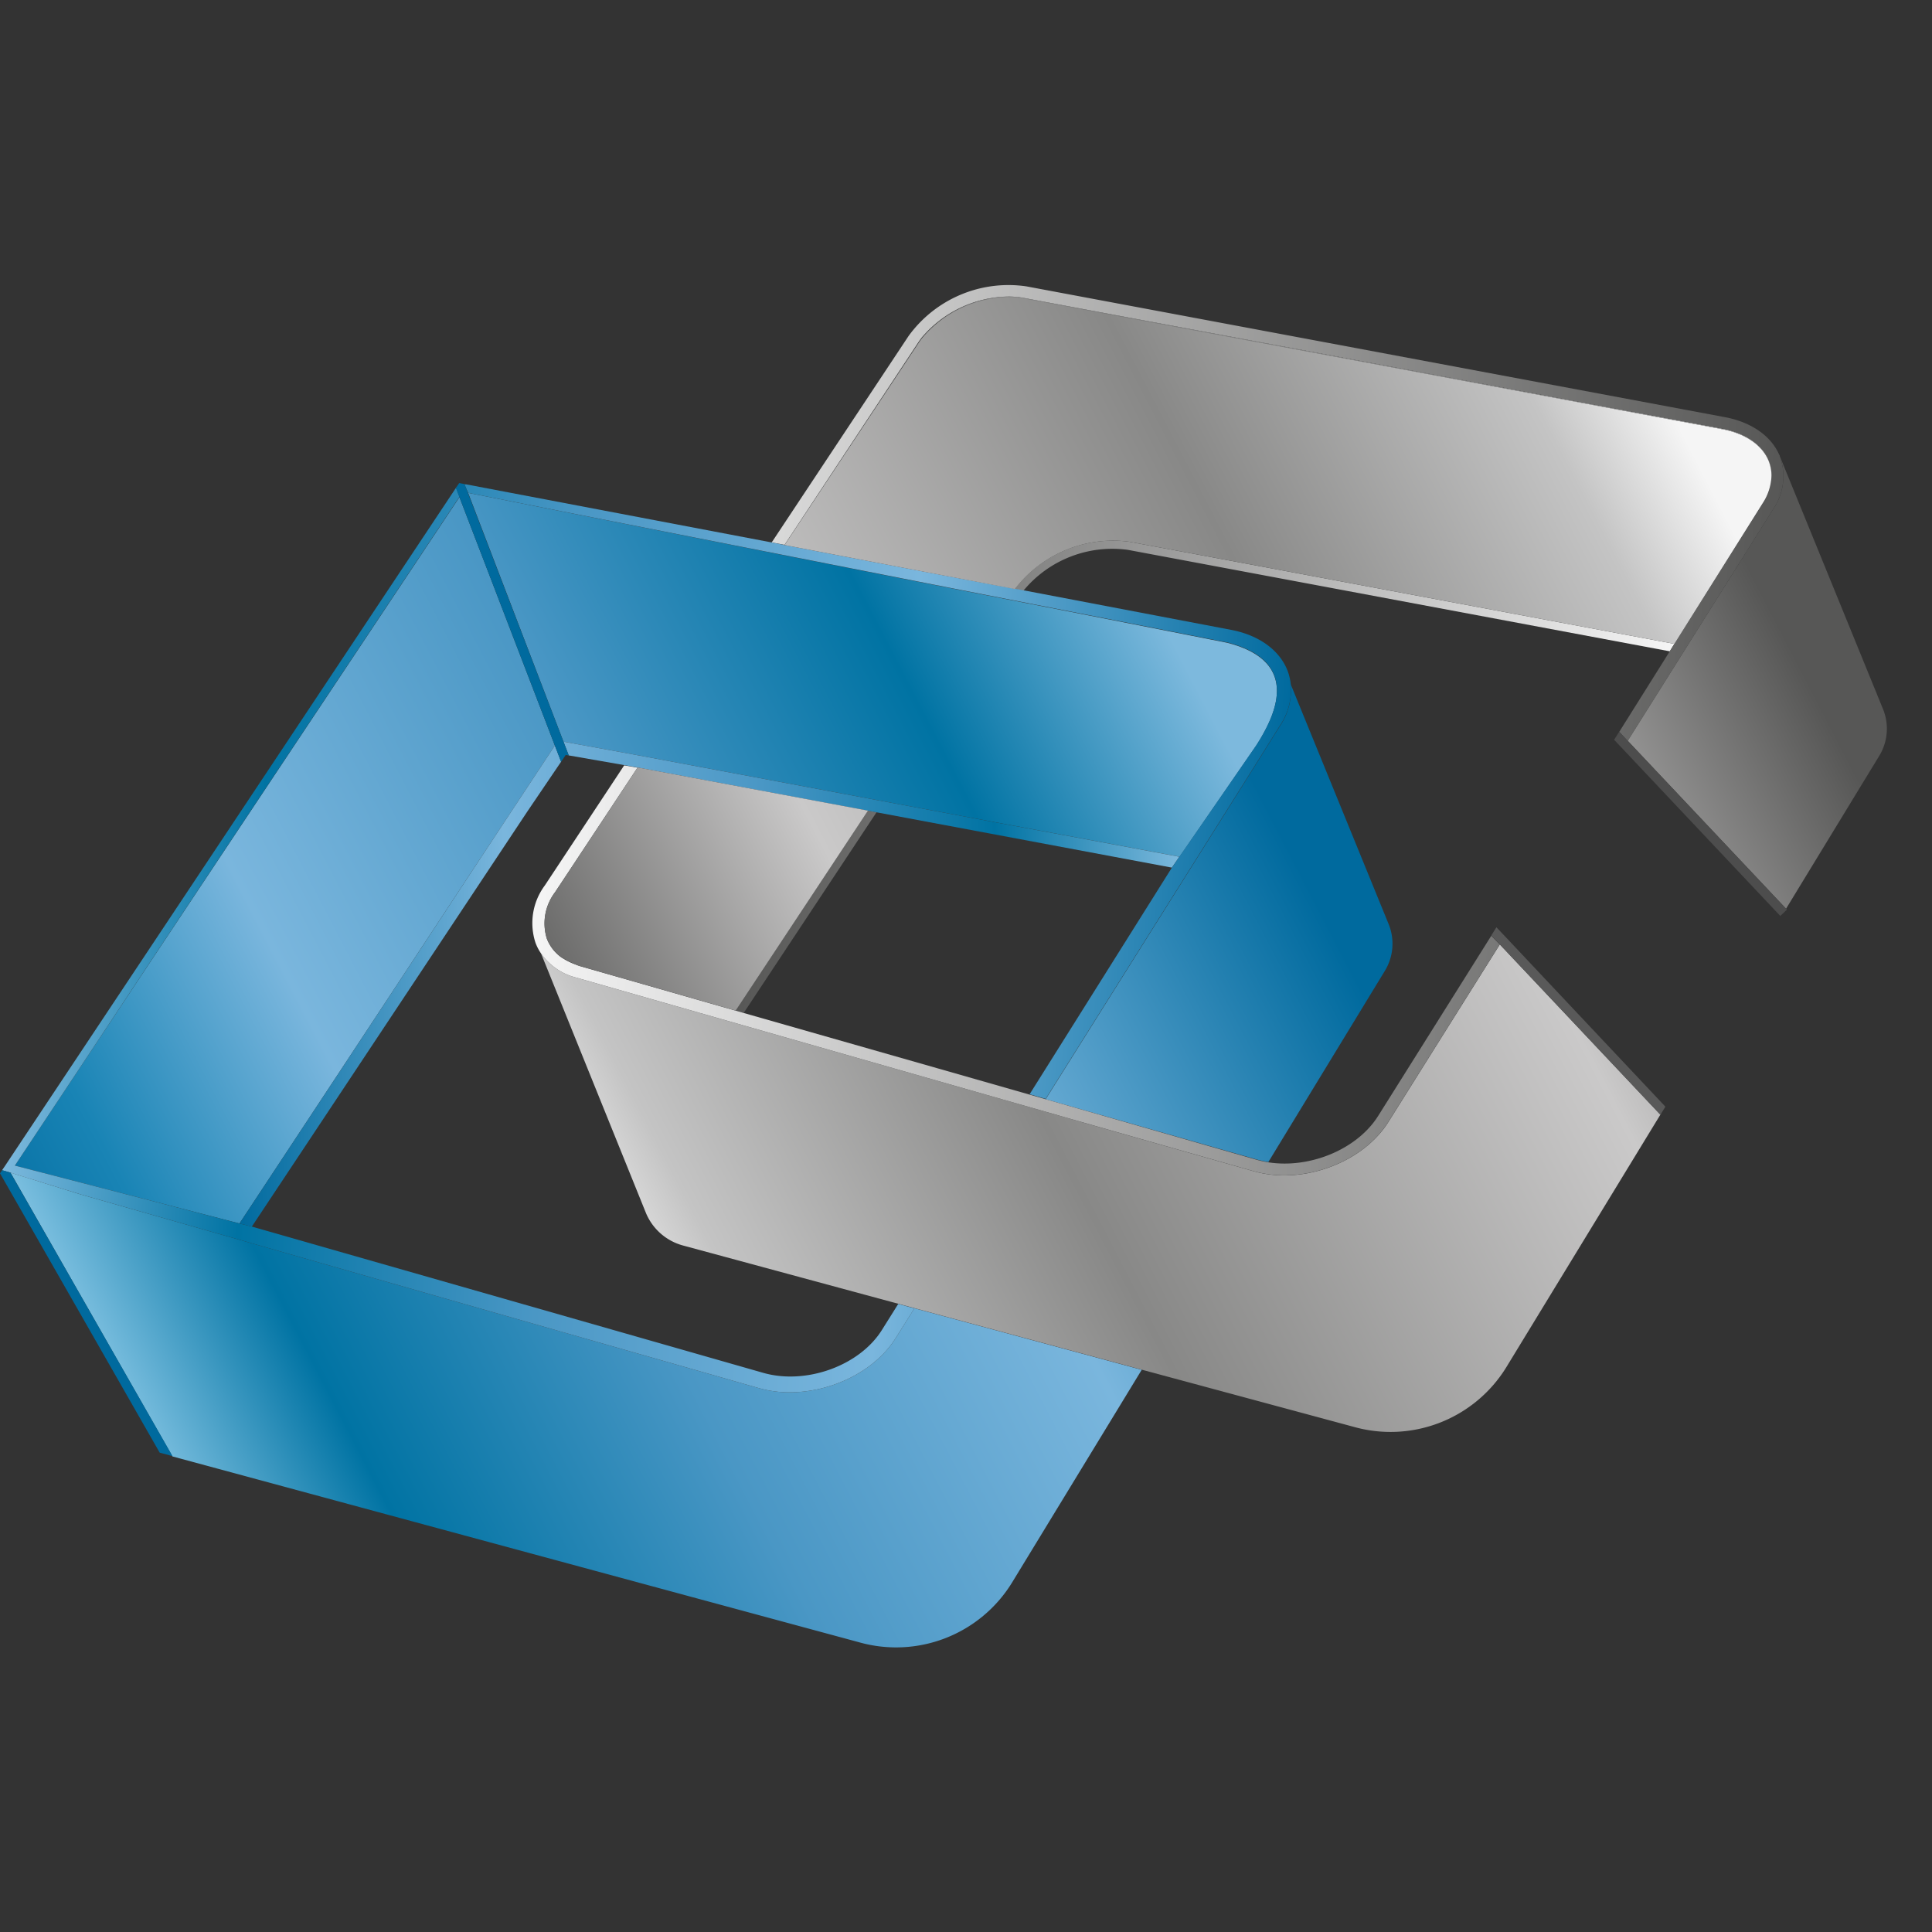
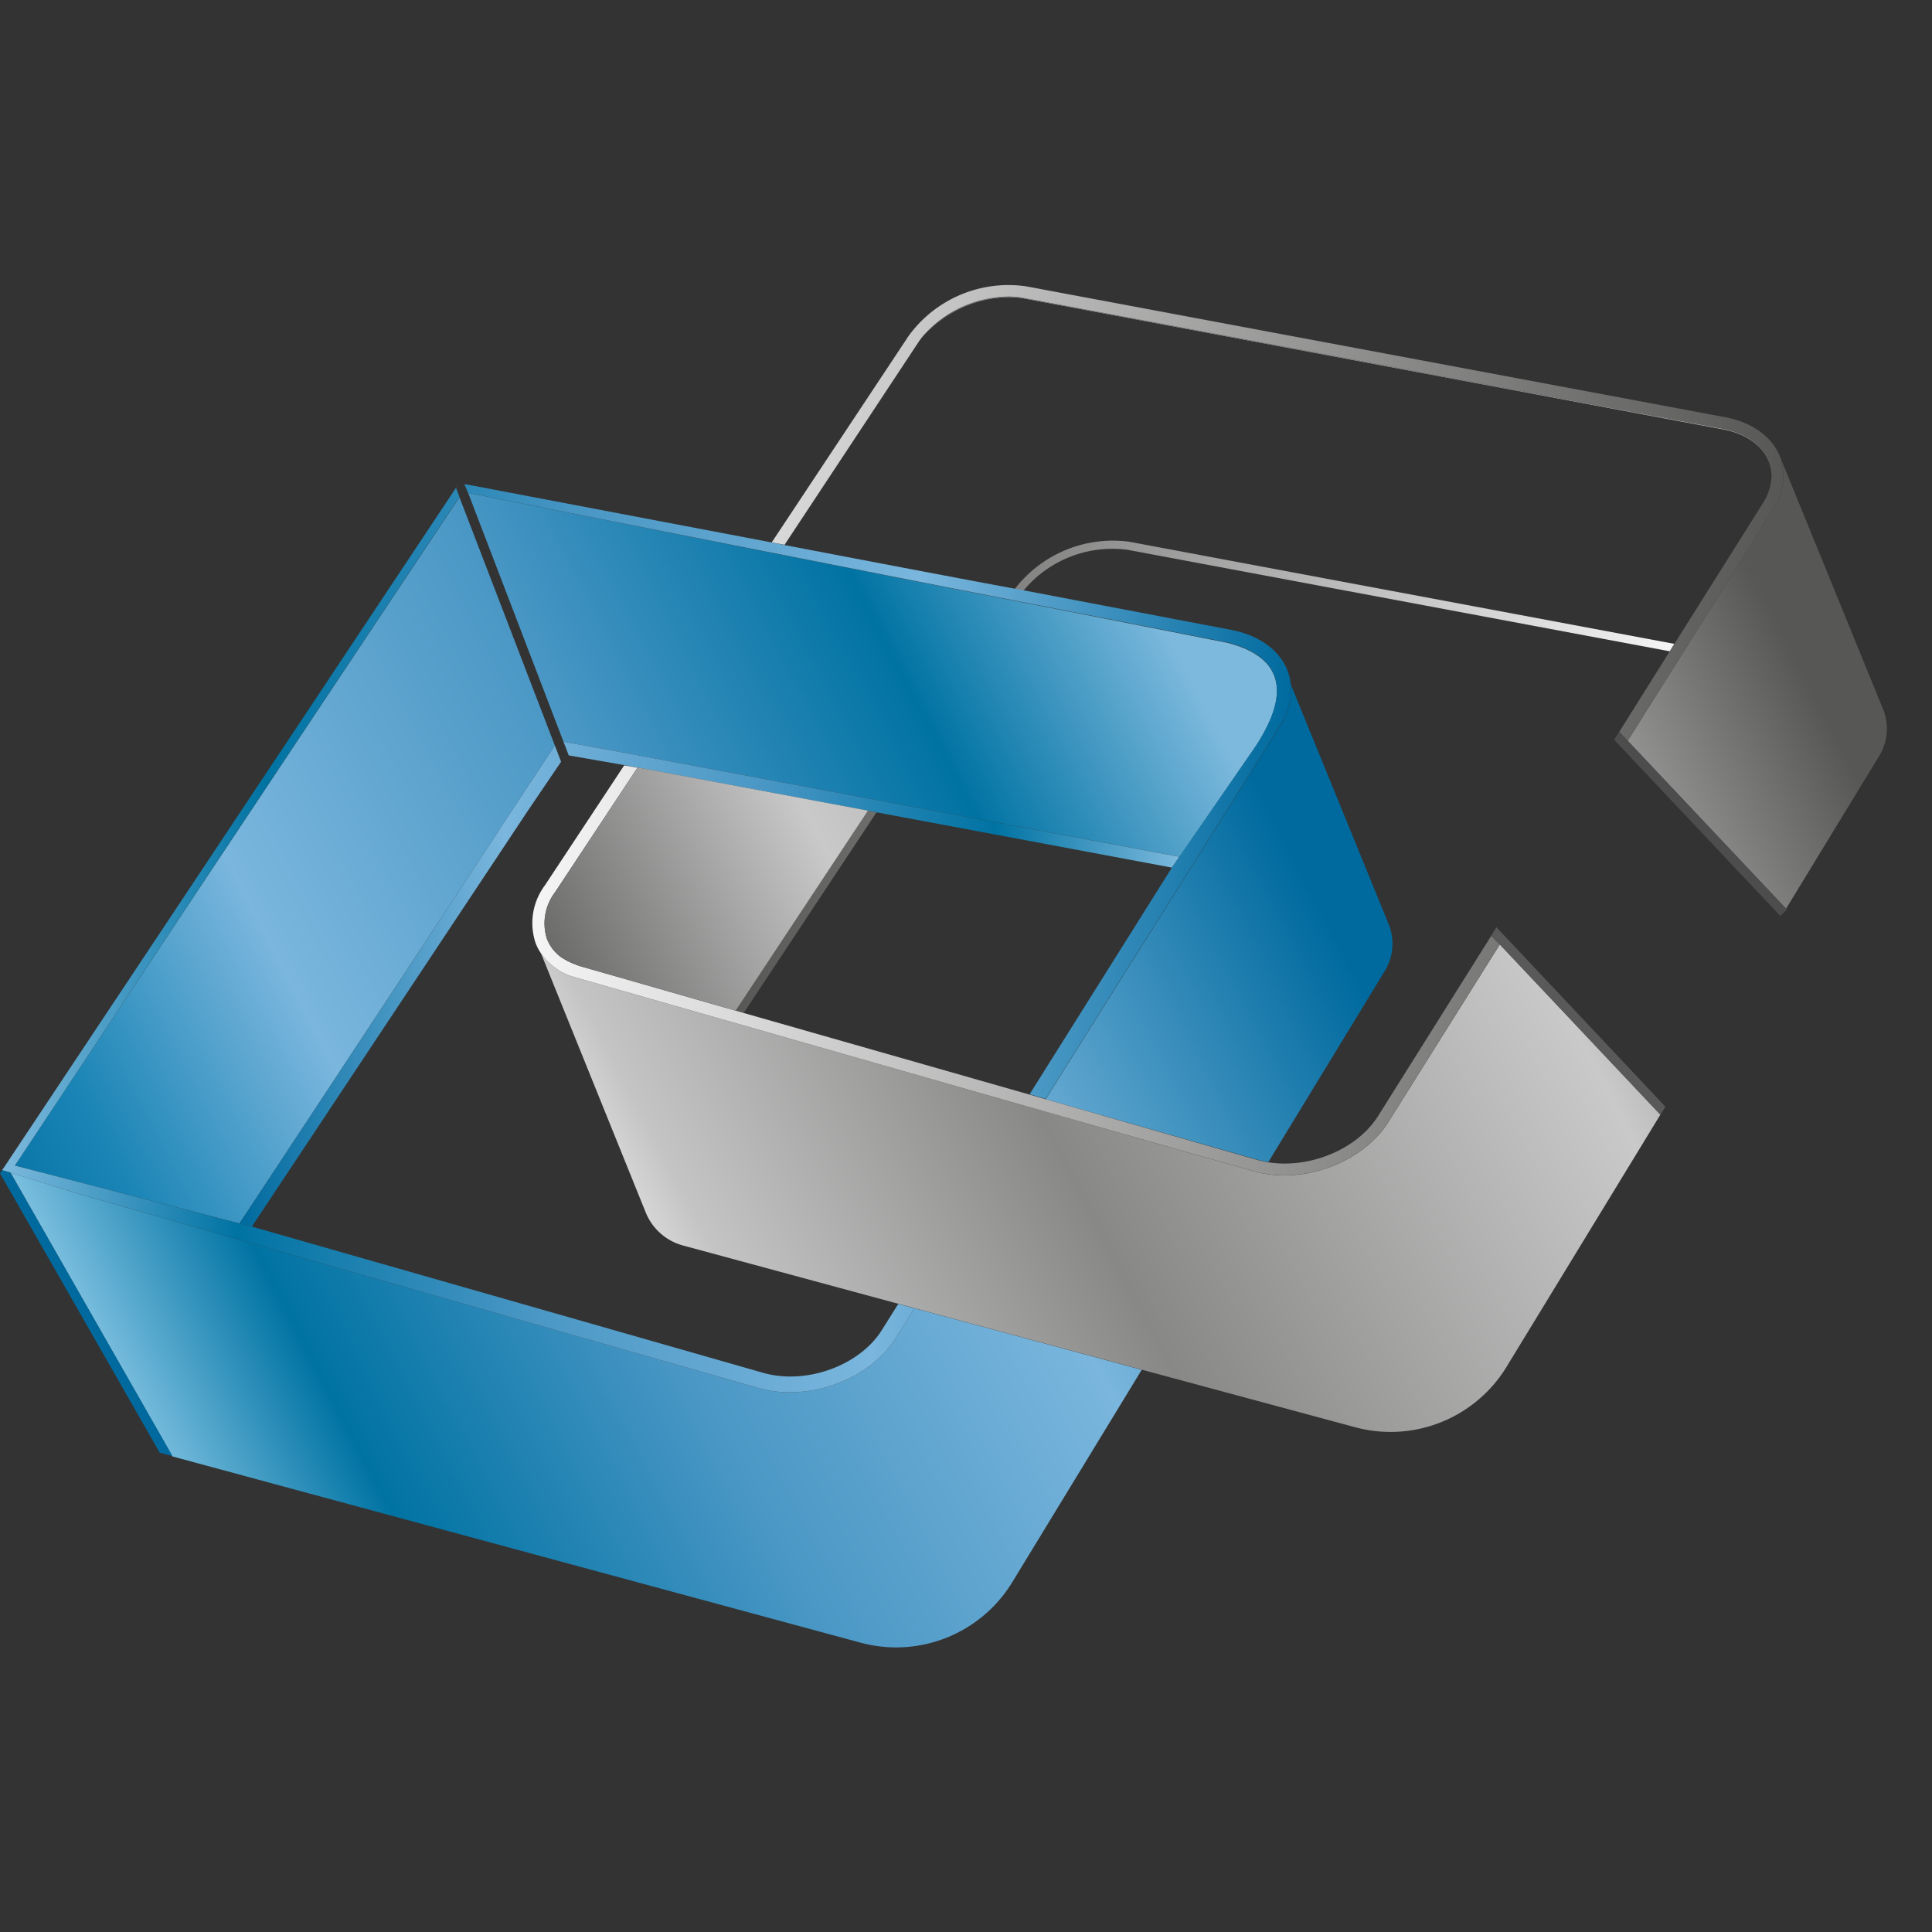
<svg xmlns="http://www.w3.org/2000/svg" xmlns:xlink="http://www.w3.org/1999/xlink" viewBox="0 0 260 260">
  <rect x="0" y="0" width="260" height="260" fill="#333333" stroke="none" />
  <defs>
    <style>.f474dbec-42ea-45ba-977c-972b8434838e{fill:none;}.fcc54aeb-9d8d-40f4-9271-6571810b8c03{fill:url(#e83c5275-5261-4277-92a5-014c90ea249e);}.e870a8e2-4cbd-42eb-8513-82f3a834ffb8{fill:url(#badd1d51-5521-4a56-893b-72b1e8b3e85c);}.ebfbb00e-9aa1-4397-9779-330b43f206b5{fill:gray;}.a0a779af-7e3a-4526-87e6-a427cf9f897b{fill:url(#aa81e252-316e-48aa-8747-b12302287b29);}.e5789b84-7a5b-44ea-89d6-f9c07295f52b{fill:url(#a47b3008-db4e-4331-842c-16ca262ed861);}.b2a6a654-0c30-41d2-b258-0bbaea58aeda{fill:url(#f7e68c71-8f23-44af-9cda-d48a7df21c25);}.a2954d46-a64f-497f-a1de-5b6d2cec6f5c{fill:url(#e2282989-e54d-4bd5-8af3-65444ba1710d);}.b1cb2899-b02b-4bde-b840-be8a6bf194a1{fill:url(#fb52e216-de88-44a1-b175-5e37d8dcaca5);}.ac2207ad-ec2e-406c-bf65-406d6eb7aa6d{fill:url(#a8e5547b-1b6d-410a-b0b1-b4227232acd6);}.b2d20f6f-8ac5-4975-8112-e92706a239c1{fill:url(#b989e8c1-09f0-493d-a124-6044115528ca);}.a62eebe9-1318-4821-9296-a8a767e50ec1{fill:url(#b1e7bc17-37e8-46af-8a0d-ab04172d929a);}.a0ff54ed-11ca-4487-b220-0b577e3a7bc2{fill:url(#b0726b8c-4c72-4b5c-a3d8-2fa1ee192203);}.a5a8ca38-be30-47f4-b4d6-384df8fa2952{fill:url(#ae1e26be-48df-4076-97c6-7947eae03d26);}.aab7817d-c64a-4610-91fd-1be7759efa1f{fill:url(#ab122319-ad20-4868-9cb6-c10051fc3e8d);}.bc6bff65-4de8-4fe7-9139-57e983211c44{fill:#595959;}.ea088a2e-7892-4e6c-bedb-a53b56884868{fill:#4d4d4d;}.acc5db69-3246-4739-9afb-13d885872e02{fill:url(#ab22a095-d747-4c4e-b81b-89e653d633f0);}.aa7e8bd5-f57b-4d8b-a485-fad314f84c25{fill:url(#bf1d6df0-f711-4bb5-9aeb-cf394a5669e0);}.a00f8966-7eb0-4167-b092-40dfa2ed36cc{fill:url(#a2bb6130-9198-4a14-9b83-2b658c4e346a);}.b1ddcf93-173c-4508-a9c2-4fcce1b694fc{fill:url(#ba538150-d45e-408c-9f68-7228d20b2ec1);}.e890a8a0-2937-48f3-b050-c78b2e0ddee2{fill:#006a9e;}.aa062256-9255-4b5e-8a0a-852ca536c7fe{fill:url(#be5866f3-d5ce-404d-9e5b-1451165961a5);}.f6bfdca6-eba3-4295-8cf0-d34aa6111537{fill:url(#e6ab66f3-91ae-440f-8f12-de1bad0bc1c7);}.ab00c2ce-51bf-4433-9c08-869c2b22cbef{fill:url(#b3e8d02f-52d9-473b-a272-057cd33b7811);}.e93f913a-3397-47c3-afcd-e66777bb3986{fill:url(#eed68470-10b7-41a8-91b0-dd4e7325e84d);}.a224adde-39e5-4590-9cdf-67aa05cf1eff{fill:url(#b242bc3a-e2d5-42d6-86b5-ed043b97426b);}.e5dc6726-1bb5-43ac-99ed-b3ce10b5106f{fill:url(#b3265ef9-3938-41c8-a147-450e8c58ee2b);}</style>
    <linearGradient id="e83c5275-5261-4277-92a5-014c90ea249e" x1="180.95" y1="128.66" x2="18.34" y2="213.04" gradientUnits="userSpaceOnUse">
      <stop offset="0" stop-color="#006a9e" />
      <stop offset="0.3" stop-color="#7ab6dd" />
      <stop offset="0.57" stop-color="#4a97c5" />
      <stop offset="0.81" stop-color="#0073a3" />
      <stop offset="1" stop-color="#aedef8" />
    </linearGradient>
    <linearGradient id="badd1d51-5521-4a56-893b-72b1e8b3e85c" x1="177.28" y1="121.6" x2="14.68" y2="205.98" xlink:href="#e83c5275-5261-4277-92a5-014c90ea249e" />
    <linearGradient id="aa81e252-316e-48aa-8747-b12302287b29" x1="102.8" y1="74.9" x2="225.58" y2="82.55" gradientUnits="userSpaceOnUse">
      <stop offset="0" stop-color="#575756" />
      <stop offset="1" stop-color="#f5f5f5" />
    </linearGradient>
    <linearGradient id="a47b3008-db4e-4331-842c-16ca262ed861" x1="99.85" y1="122.17" x2="222.64" y2="129.82" xlink:href="#aa81e252-316e-48aa-8747-b12302287b29" />
    <linearGradient id="f7e68c71-8f23-44af-9cda-d48a7df21c25" x1="242.62" y1="90.44" x2="80.74" y2="174.44" gradientUnits="userSpaceOnUse">
      <stop offset="0" stop-color="#575756" />
      <stop offset="0.27" stop-color="#cac9c9" />
      <stop offset="0.65" stop-color="#888887" />
      <stop offset="0.91" stop-color="#c4c4c4" />
      <stop offset="1" stop-color="#f5f5f5" />
    </linearGradient>
    <linearGradient id="e2282989-e54d-4bd5-8af3-65444ba1710d" x1="247.85" y1="100.51" x2="85.97" y2="184.52" xlink:href="#f7e68c71-8f23-44af-9cda-d48a7df21c25" />
    <linearGradient id="fb52e216-de88-44a1-b175-5e37d8dcaca5" x1="71.43" y1="127.03" x2="235.47" y2="137.25" gradientUnits="userSpaceOnUse">
      <stop offset="0" stop-color="#f5f5f5" />
      <stop offset="1" stop-color="#575756" />
    </linearGradient>
    <linearGradient id="a8e5547b-1b6d-410a-b0b1-b4227232acd6" x1="72.04" y1="117.3" x2="236.07" y2="127.52" xlink:href="#fb52e216-de88-44a1-b175-5e37d8dcaca5" />
    <linearGradient id="b989e8c1-09f0-493d-a124-6044115528ca" x1="75.44" y1="62.64" x2="239.47" y2="72.86" xlink:href="#fb52e216-de88-44a1-b175-5e37d8dcaca5" />
    <linearGradient id="b1e7bc17-37e8-46af-8a0d-ab04172d929a" x1="146.39" y1="64.22" x2="-14.14" y2="147.52" gradientUnits="userSpaceOnUse">
      <stop offset="0" stop-color="#7db9dd" />
      <stop offset="0.19" stop-color="#0073a3" />
      <stop offset="0.43" stop-color="#4a97c5" />
      <stop offset="0.7" stop-color="#7ab6dd" />
      <stop offset="0.88" stop-color="#1984b5" />
      <stop offset="1" stop-color="#006a9e" />
    </linearGradient>
    <linearGradient id="b0726b8c-4c72-4b5c-a3d8-2fa1ee192203" x1="149.72" y1="70.64" x2="-10.8" y2="153.95" xlink:href="#b1e7bc17-37e8-46af-8a0d-ab04172d929a" />
    <linearGradient id="ae1e26be-48df-4076-97c6-7947eae03d26" x1="29.03" y1="113.75" x2="158.15" y2="105.71" gradientUnits="userSpaceOnUse">
      <stop offset="0" stop-color="#006a9e" />
      <stop offset="0.3" stop-color="#7ab6dd" />
      <stop offset="0.57" stop-color="#4a97c5" />
      <stop offset="0.81" stop-color="#0073a3" />
      <stop offset="1" stop-color="#7db9dd" />
    </linearGradient>
    <linearGradient id="ab122319-ad20-4868-9cb6-c10051fc3e8d" x1="30.33" y1="134.19" x2="159.37" y2="126.15" xlink:href="#ae1e26be-48df-4076-97c6-7947eae03d26" />
    <linearGradient id="ab22a095-d747-4c4e-b81b-89e653d633f0" x1="2.54" y1="121.13" x2="171.35" y2="131.64" gradientUnits="userSpaceOnUse">
      <stop offset="0" stop-color="#7db9dd" />
      <stop offset="0.19" stop-color="#0073a3" />
      <stop offset="0.43" stop-color="#4a97c5" />
      <stop offset="0.7" stop-color="#7ab6dd" />
      <stop offset="1" stop-color="#006a9e" />
    </linearGradient>
    <linearGradient id="bf1d6df0-f711-4bb5-9aeb-cf394a5669e0" x1="3.83" y1="100.45" x2="172.64" y2="110.96" xlink:href="#ab22a095-d747-4c4e-b81b-89e653d633f0" />
    <linearGradient id="a2bb6130-9198-4a14-9b83-2b658c4e346a" x1="165.62" y1="76.52" x2="3.02" y2="160.9" xlink:href="#e83c5275-5261-4277-92a5-014c90ea249e" />
    <linearGradient id="ba538150-d45e-408c-9f68-7228d20b2ec1" x1="0.19" y1="158.9" x2="169" y2="169.42" xlink:href="#ab22a095-d747-4c4e-b81b-89e653d633f0" />
    <linearGradient id="be5866f3-d5ce-404d-9e5b-1451165961a5" x1="218.35" y1="42.73" x2="62.45" y2="123.64" gradientUnits="userSpaceOnUse">
      <stop offset="0" stop-color="#f5f5f5" />
      <stop offset="0.09" stop-color="#c4c4c4" />
      <stop offset="0.35" stop-color="#888887" />
      <stop offset="0.73" stop-color="#cac9c9" />
      <stop offset="1" stop-color="#575756" />
    </linearGradient>
    <linearGradient id="e6ab66f3-91ae-440f-8f12-de1bad0bc1c7" x1="223.07" y1="51.82" x2="67.17" y2="132.73" xlink:href="#be5866f3-d5ce-404d-9e5b-1451165961a5" />
    <linearGradient id="b3e8d02f-52d9-473b-a272-057cd33b7811" x1="76.54" y1="45.05" x2="240.57" y2="55.27" xlink:href="#fb52e216-de88-44a1-b175-5e37d8dcaca5" />
    <linearGradient id="eed68470-10b7-41a8-91b0-dd4e7325e84d" x1="215.1" y1="36.47" x2="59.2" y2="117.37" xlink:href="#be5866f3-d5ce-404d-9e5b-1451165961a5" />
    <linearGradient id="b242bc3a-e2d5-42d6-86b5-ed043b97426b" x1="28.84" y1="110.7" x2="157.96" y2="102.66" gradientTransform="translate(187.01 -12.92) rotate(79.39)" xlink:href="#ae1e26be-48df-4076-97c6-7947eae03d26" />
    <linearGradient id="b3265ef9-3938-41c8-a147-450e8c58ee2b" x1="219.46" y1="44.86" x2="63.56" y2="125.77" gradientTransform="translate(187.01 -12.92) rotate(79.39)" xlink:href="#be5866f3-d5ce-404d-9e5b-1451165961a5" />
  </defs>
  <g id="aed224a3-6711-49a7-8902-c209a10bb7c6" data-name="Isolationsmodus">
    <path class="f474dbec-42ea-45ba-977c-972b8434838e" d="M152,72.91l73.33,13.74,11.88-18.92A7.15,7.15,0,0,0,238.4,64a7.15,7.15,0,0,1-1.19,3.77L225.33,86.65,152,72.91a16.64,16.64,0,0,0-15.44,6.36c-5.76-1.09-31-5.92-31-5.92l18-27.24c.15-.23.31-.45.48-.67-.17.22-.33.44-.48.67l-18,27.24s25.22,4.83,31,5.92A16.64,16.64,0,0,1,152,72.91Z" />
-     <path class="f474dbec-42ea-45ba-977c-972b8434838e" d="M116.8,109.09h0L99.13,135.8,99,136l-21-6-.28-.09-.31-.13a9,9,0,0,1-1.55-.78l-.21-.11,0,0a5.49,5.49,0,0,1-2-2.54,6.93,6.93,0,0,1,1.09-6.25l11.1-16.77h0l-11.1,16.77a6.93,6.93,0,0,0-1.09,6.25,5.52,5.52,0,0,0,2,2.55l0,0a1.32,1.32,0,0,1,.2.12,9.42,9.42,0,0,0,1.56.77l.31.13L78,130l21.93,6.27L99,136Z" />
    <polygon class="f474dbec-42ea-45ba-977c-972b8434838e" points="74.67 100.33 61.83 66.91 2 156.86 61.83 66.91 74.67 100.33" />
    <path class="f474dbec-42ea-45ba-977c-972b8434838e" d="M76.55,101.67l-.42-.07-.62.92h0L71,109.16,33.89,165.07l68.81,19.66c5.78,1.65,13-1,16-5.81l2.17-3.46-29-7.85a7.53,7.53,0,0,1-5-4.44L72.81,128.31a6.43,6.43,0,0,1-.75-1.45,8.48,8.48,0,0,1,1.26-7.7L84,103c-2.06-.37-6.19-1.09-7.5-1.31Z" />
    <polygon class="f474dbec-42ea-45ba-977c-972b8434838e" points="100.08 136.32 126.07 143.74 138.56 147.31 157.74 116.76 117.96 109.31 100.08 136.32" />
    <path class="fcc54aeb-9d8d-40f4-9271-6571810b8c03" d="M120.54,180.07c-2.81,4.47-8.64,7.3-14.25,7.3a15.08,15.08,0,0,1-4.19-.57L10.89,160.75l-9.27-2.88-.21-.06L23.21,196l92.37,25a18.31,18.31,0,0,0,20.6-8l17.47-28.66-30.59-8.28Z" />
    <path class="e870a8e2-4cbd-42eb-8513-82f3a834ffb8" d="M172.27,97.67l-31.55,50.26,28.44,8.12a15.39,15.39,0,0,0,1.53.33l15.68-25.73a7,7,0,0,0,.51-6.28L173.7,92.09A8.6,8.6,0,0,1,172.27,97.67Z" />
-     <path class="ebfbb00e-9aa1-4397-9779-330b43f206b5" d="M77.36,129.77A9.42,9.42,0,0,1,75.8,129,8.09,8.09,0,0,0,77.36,129.77Z" />
    <path class="a0a779af-7e3a-4526-87e6-a427cf9f897b" d="M152,72.91a16.64,16.64,0,0,0-15.44,6.36l1.17.22A15.51,15.51,0,0,1,151.8,74l72.91,13.65.62-1Z" />
    <polygon class="e5789b84-7a5b-44ea-89d6-f9c07295f52b" points="116.8 109.09 98.99 136.01 99.88 136.26 100.08 136.32 117.96 109.31 116.8 109.09" />
    <path class="b2a6a654-0c30-41d2-b258-0bbaea58aeda" d="M239.51,61.37a7.83,7.83,0,0,1-.93,7.22l-19.53,31.1,21.31,22.6,12.54-20.57a7,7,0,0,0,.51-6.29Z" />
    <path class="a2954d46-a64f-497f-a1de-5b6d2cec6f5c" d="M186.84,151c-2.76,4.39-8.49,7.18-14,7.18a15,15,0,0,1-4.12-.56L77.5,131.55a8.19,8.19,0,0,1-4.69-3.24L86.9,163.17a7.53,7.53,0,0,0,5,4.44l29,7.85,2.18.59,30.59,8.28L182.11,192a18.29,18.29,0,0,0,20.6-8l20.74-34L201.84,127.1Z" />
    <path class="b1cb2899-b02b-4bde-b840-be8a6bf194a1" d="M140.72,147.93l-2.16-.62-12.49-3.57-26-7.42-.2-.06L78,130l-.28-.09-.31-.13A8.09,8.09,0,0,1,75.8,129a1.32,1.32,0,0,0-.2-.12l0,0a5.52,5.52,0,0,1-2-2.55,6.93,6.93,0,0,1,1.09-6.25l11.1-16.77-.55-.1L84,103,73.32,119.16a8.48,8.48,0,0,0-1.26,7.7,6.43,6.43,0,0,0,.75,1.45,8.19,8.19,0,0,0,4.69,3.24l91.21,26.06a15,15,0,0,0,4.12.56c5.52,0,11.25-2.79,14-7.18l15-23.89L200.76,126l-.07-.07-15.22,24.24c-2.84,4.52-9.21,7.12-14.78,6.25a15.39,15.39,0,0,1-1.53-.33Z" />
    <polygon class="ac2207ad-ec2e-406c-bf65-406d6eb7aa6d" points="202.53 126 201.38 124.79 202.53 126 202.53 126" />
    <path class="b2d20f6f-8ac5-4975-8112-e92706a239c1" d="M238.58,68.59a7.83,7.83,0,0,0,.93-7.22c0-.06,0-.11-.07-.17-1.11-2.55-3.78-4.4-7.3-5.06l-94-17.6a16.61,16.61,0,0,0-15.87,6.68L103.85,73l1.73.32,18-27.24c.15-.23.31-.45.48-.67a15.54,15.54,0,0,1,11.64-5.5,11.24,11.24,0,0,1,2.1.19l94,17.6c3,.56,5.22,2.06,6.12,4.12A5.28,5.28,0,0,1,238.4,64a7.15,7.15,0,0,1-1.19,3.77L225.33,86.65l-.62,1-6.8,10.84,1.14,1.22Z" />
    <polygon class="a62eebe9-1318-4821-9296-a8a767e50ec1" points="61.83 66.91 2 156.86 32.23 164.65 74.67 100.33 61.83 66.91" />
    <path class="a0ff54ed-11ca-4487-b220-0b577e3a7bc2" d="M85.52,101.58l73.22,13.72,10.35-15c2.36-3.72,6.28-11.17-3.9-13.79L63,66.33,75.83,99.81Z" />
    <path class="a5a8ca38-be30-47f4-b4d6-384df8fa2952" d="M75.83,99.81l.71,1.85c1.31.22,5.44.94,7.5,1.31l1.18.21.55.1h0l31,5.81h0l1.16.22,39.78,7.45,1-1.46L85.52,101.58Z" />
    <polygon class="aab7817d-c64a-4610-91fd-1be7759efa1f" points="75.51 102.51 74.67 100.33 32.23 164.65 33.89 165.07 71 109.16 75.51 102.51" />
    <polygon class="bc6bff65-4de8-4fe7-9139-57e983211c44" points="201.84 127.1 223.45 150.03 224.12 148.93 224.12 148.93 202.53 126 201.38 124.79 200.69 125.89 200.76 125.96 201.84 127.1" />
    <polygon class="ea088a2e-7892-4e6c-bedb-a53b56884868" points="217.91 98.47 217.22 99.55 239.58 123.26 240.03 122.84 240.48 122.41 240.36 122.29 219.05 99.69 217.91 98.47" />
    <path class="acc5db69-3246-4739-9afb-13d885872e02" d="M1.41,157.81h0l9.48,2.94L102.1,186.8a15.08,15.08,0,0,0,4.19.57c5.61,0,11.44-2.83,14.25-7.3l2.52-4-2.18-.59-2.17,3.46c-3,4.85-10.23,7.46-16,5.81L33.89,165.07l-1.67-.42L2,156.86l59.83-90-.47-1.24L61.8,65l-.49.73h0L1.1,156.26l-.25.38h0l-.57.84h0Z" />
    <path class="aa7e8bd5-f57b-4d8b-a485-fad314f84c25" d="M105.58,73.35,103.85,73,62.72,65.18h0l-.22,0L63,66.33,165.19,86.46c10.18,2.62,6.26,10.07,3.9,13.79l-10.35,15-1,1.46-19.18,30.55,2.16.62,31.55-50.26a8.6,8.6,0,0,0,1.43-5.58,7.13,7.13,0,0,0-.54-2.06c-1.16-2.64-3.89-4.54-7.5-5.22l-27.93-5.32-1.17-.22C130.8,78.18,105.58,73.35,105.58,73.35Z" />
-     <polygon class="a00f8966-7eb0-4167-b092-40dfa2ed36cc" points="1.41 157.81 1.41 157.81 1.41 157.81 1.62 157.87 10.89 160.75 1.41 157.81 1.41 157.81" />
    <polygon class="b1ddcf93-173c-4508-a9c2-4fcce1b694fc" points="1.41 157.81 1.41 157.81 1.41 157.81 1.62 157.87 10.89 160.75 1.41 157.81 1.41 157.81" />
-     <polygon class="e890a8a0-2937-48f3-b050-c78b2e0ddee2" points="61.83 66.91 74.67 100.33 75.51 102.51 75.51 102.52 76.13 101.6 76.55 101.67 76.54 101.66 75.83 99.81 62.97 66.33 62.51 65.15 62.51 65.14 61.8 65.01 61.36 65.67 61.83 66.91" />
-     <path class="aa062256-9255-4b5e-8a0a-852ca536c7fe" d="M105.58,73.35s25.22,4.83,31,5.92A16.64,16.64,0,0,1,152,72.91l73.33,13.74,11.88-18.92A7.15,7.15,0,0,0,238.4,64a5.28,5.28,0,0,0-.44-2.11c-.9-2.05-3.13-3.55-6.12-4.12l-94-17.6a11.24,11.24,0,0,0-2.1-.19,15.54,15.54,0,0,0-11.64,5.5c-.17.22-.33.44-.48.67Z" />
    <path class="f6bfdca6-eba3-4295-8cf0-d34aa6111537" d="M73.58,126.3a5.49,5.49,0,0,0,2,2.54l0,0,.21.11a9,9,0,0,0,1.55.78l.31.13L78,130l21,6,.14-.2,17.67-26.71-31-5.81-11.1,16.77A6.93,6.93,0,0,0,73.58,126.3Z" />
    <path class="ab00c2ce-51bf-4433-9c08-869c2b22cbef" d="M135.73,39.94a11.24,11.24,0,0,1,2.1.19l94,17.6c3,.57,5.22,2.07,6.12,4.12A5.28,5.28,0,0,1,238.4,64a5.28,5.28,0,0,0-.44-2.11c-.9-2.06-3.13-3.56-6.12-4.12l-94-17.6a11.24,11.24,0,0,0-2.1-.19,15.54,15.54,0,0,0-11.64,5.5A15.54,15.54,0,0,1,135.73,39.94Z" />
    <path class="e93f913a-3397-47c3-afcd-e66777bb3986" d="M135.73,39.94a11.24,11.24,0,0,1,2.1.19l94,17.6c3,.57,5.22,2.07,6.12,4.12A5.28,5.28,0,0,1,238.4,64a5.28,5.28,0,0,0-.44-2.11c-.9-2.06-3.13-3.56-6.12-4.12l-94-17.6a11.24,11.24,0,0,0-2.1-.19,15.54,15.54,0,0,0-11.64,5.5A15.54,15.54,0,0,1,135.73,39.94Z" />
    <rect class="a224adde-39e5-4590-9cdf-67aa05cf1eff" x="101.29" y="90.4" height="31.57" transform="translate(-21.73 186.19) rotate(-79.39)" />
    <rect class="e5dc6726-1bb5-43ac-99ed-b3ce10b5106f" x="101.29" y="90.4" height="31.57" transform="translate(-21.73 186.19) rotate(-79.39)" />
    <polygon class="e890a8a0-2937-48f3-b050-c78b2e0ddee2" points="1.41 157.81 1.41 157.81 0.28 157.48 0.28 157.48 0 157.9 21.49 195.49 23.22 195.96 23.21 195.95 1.41 157.81 1.41 157.81" />
  </g>
</svg>